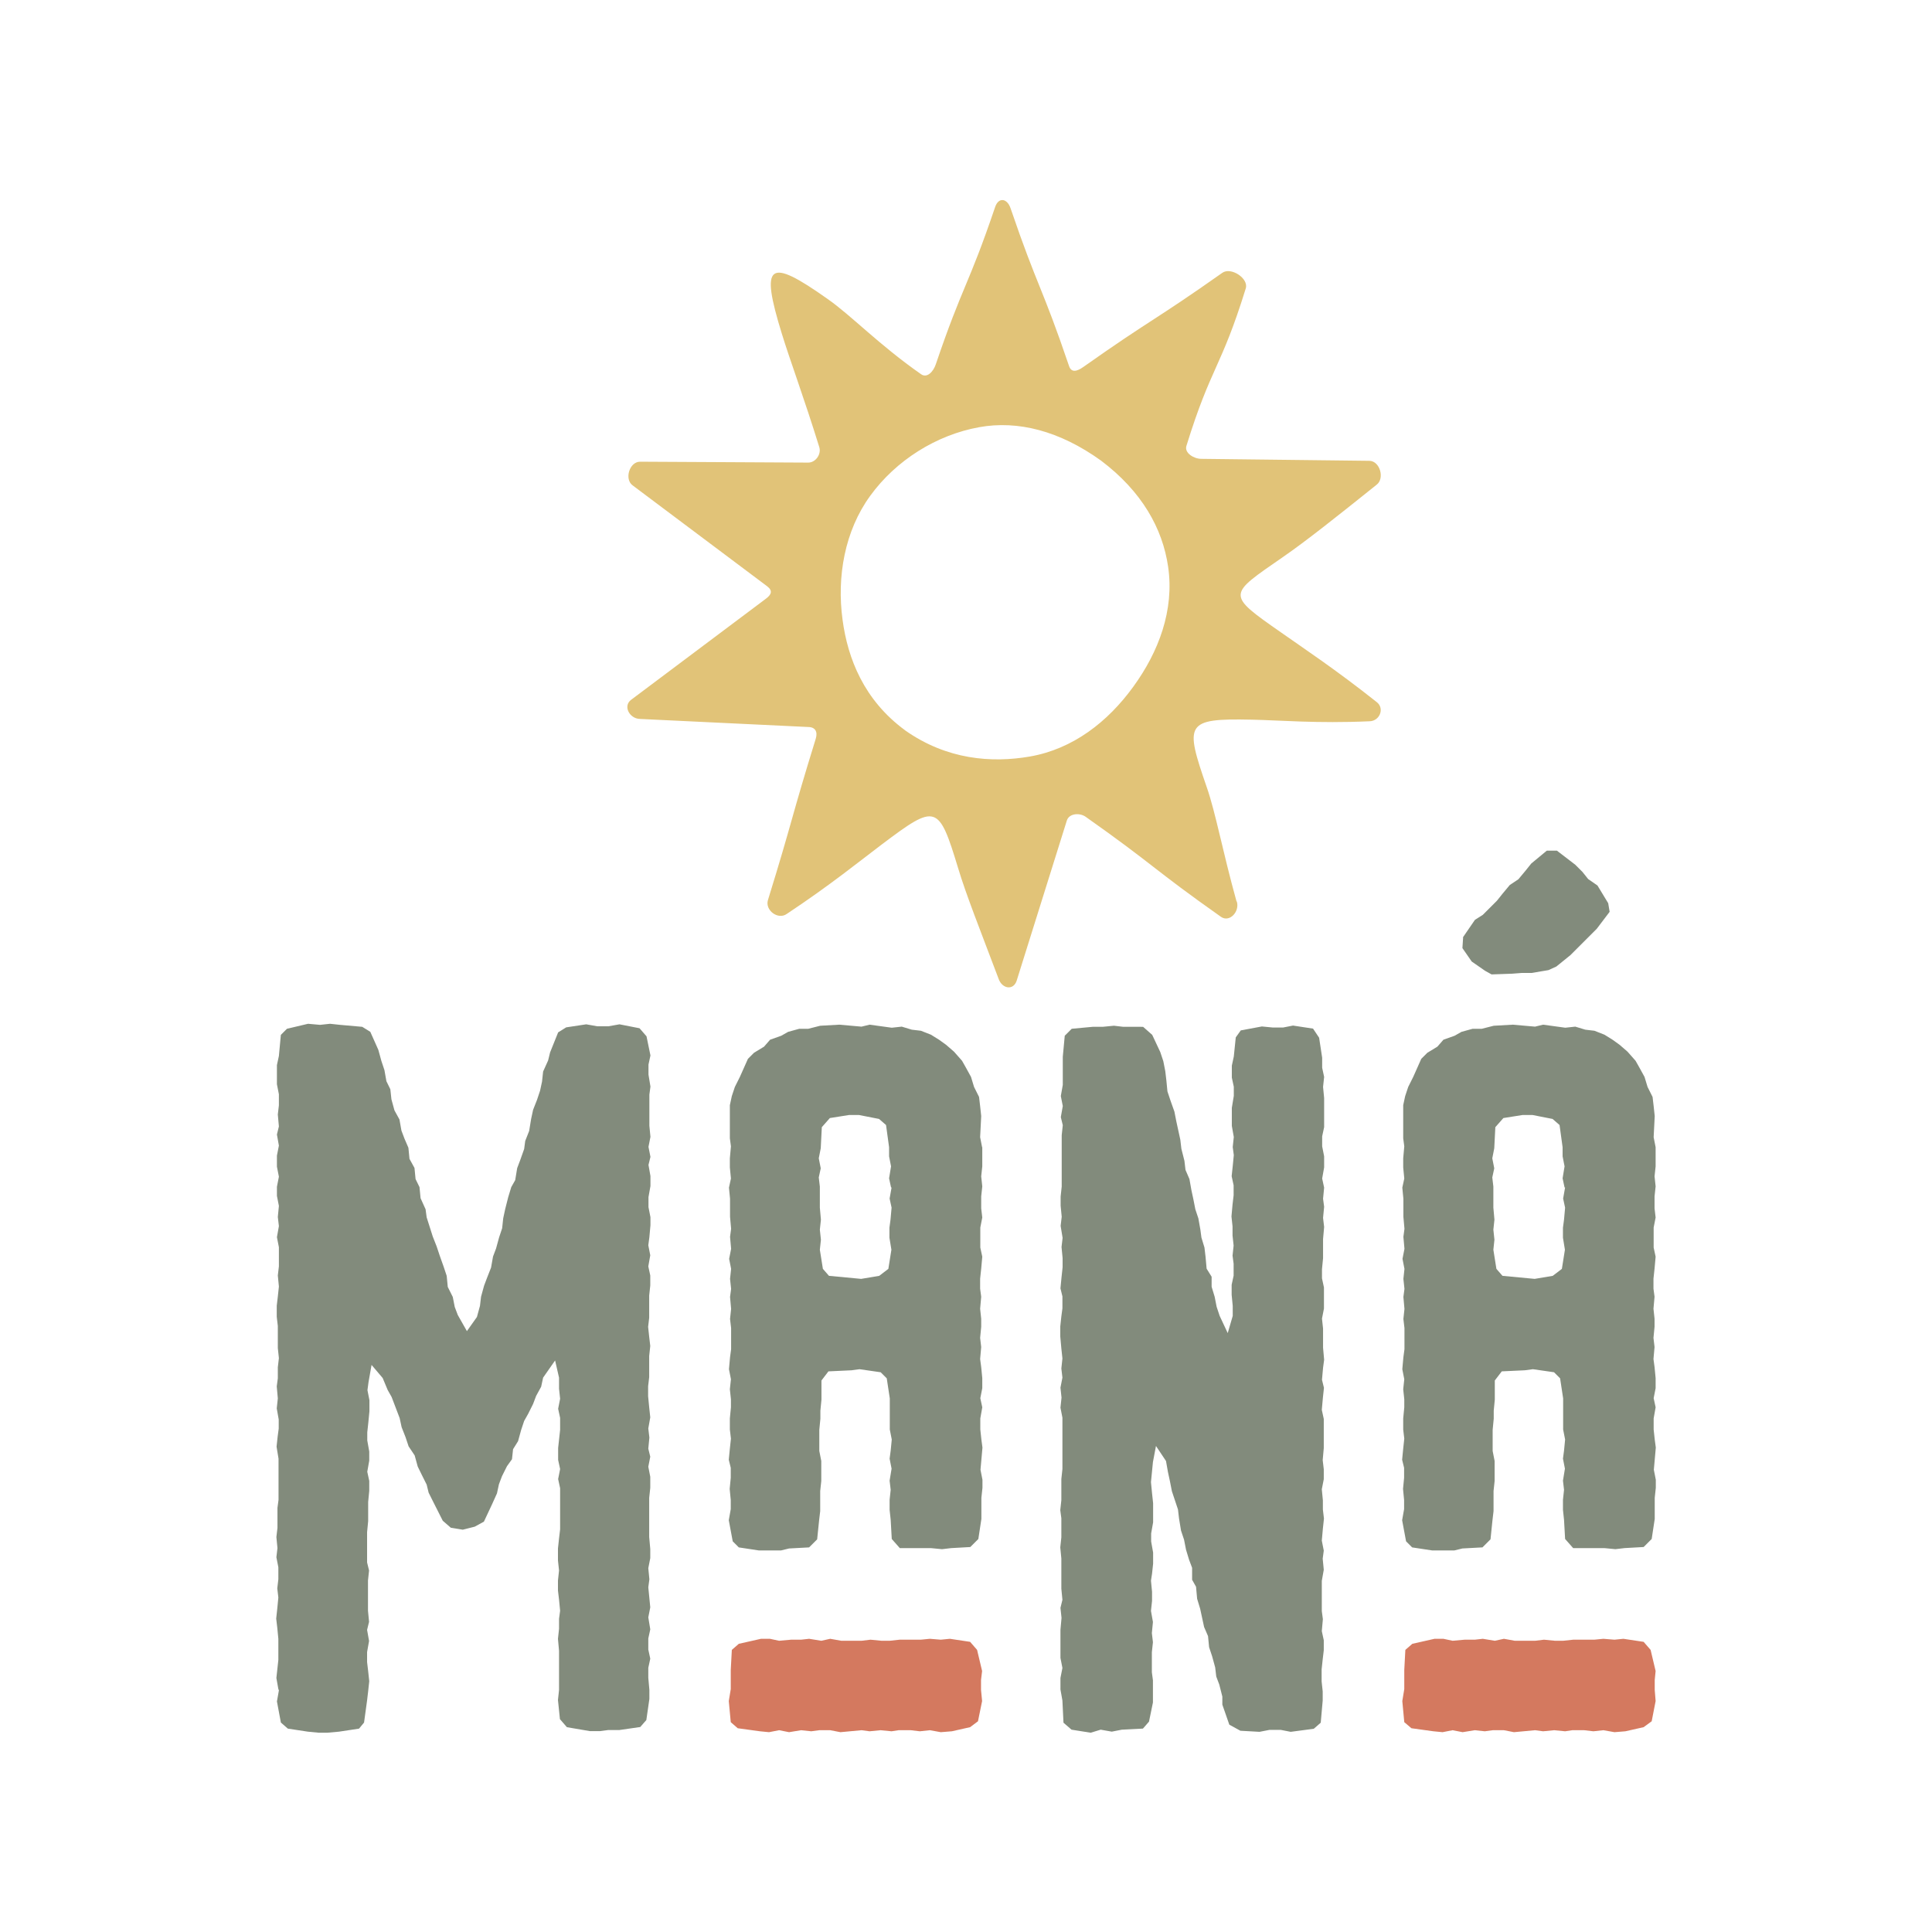
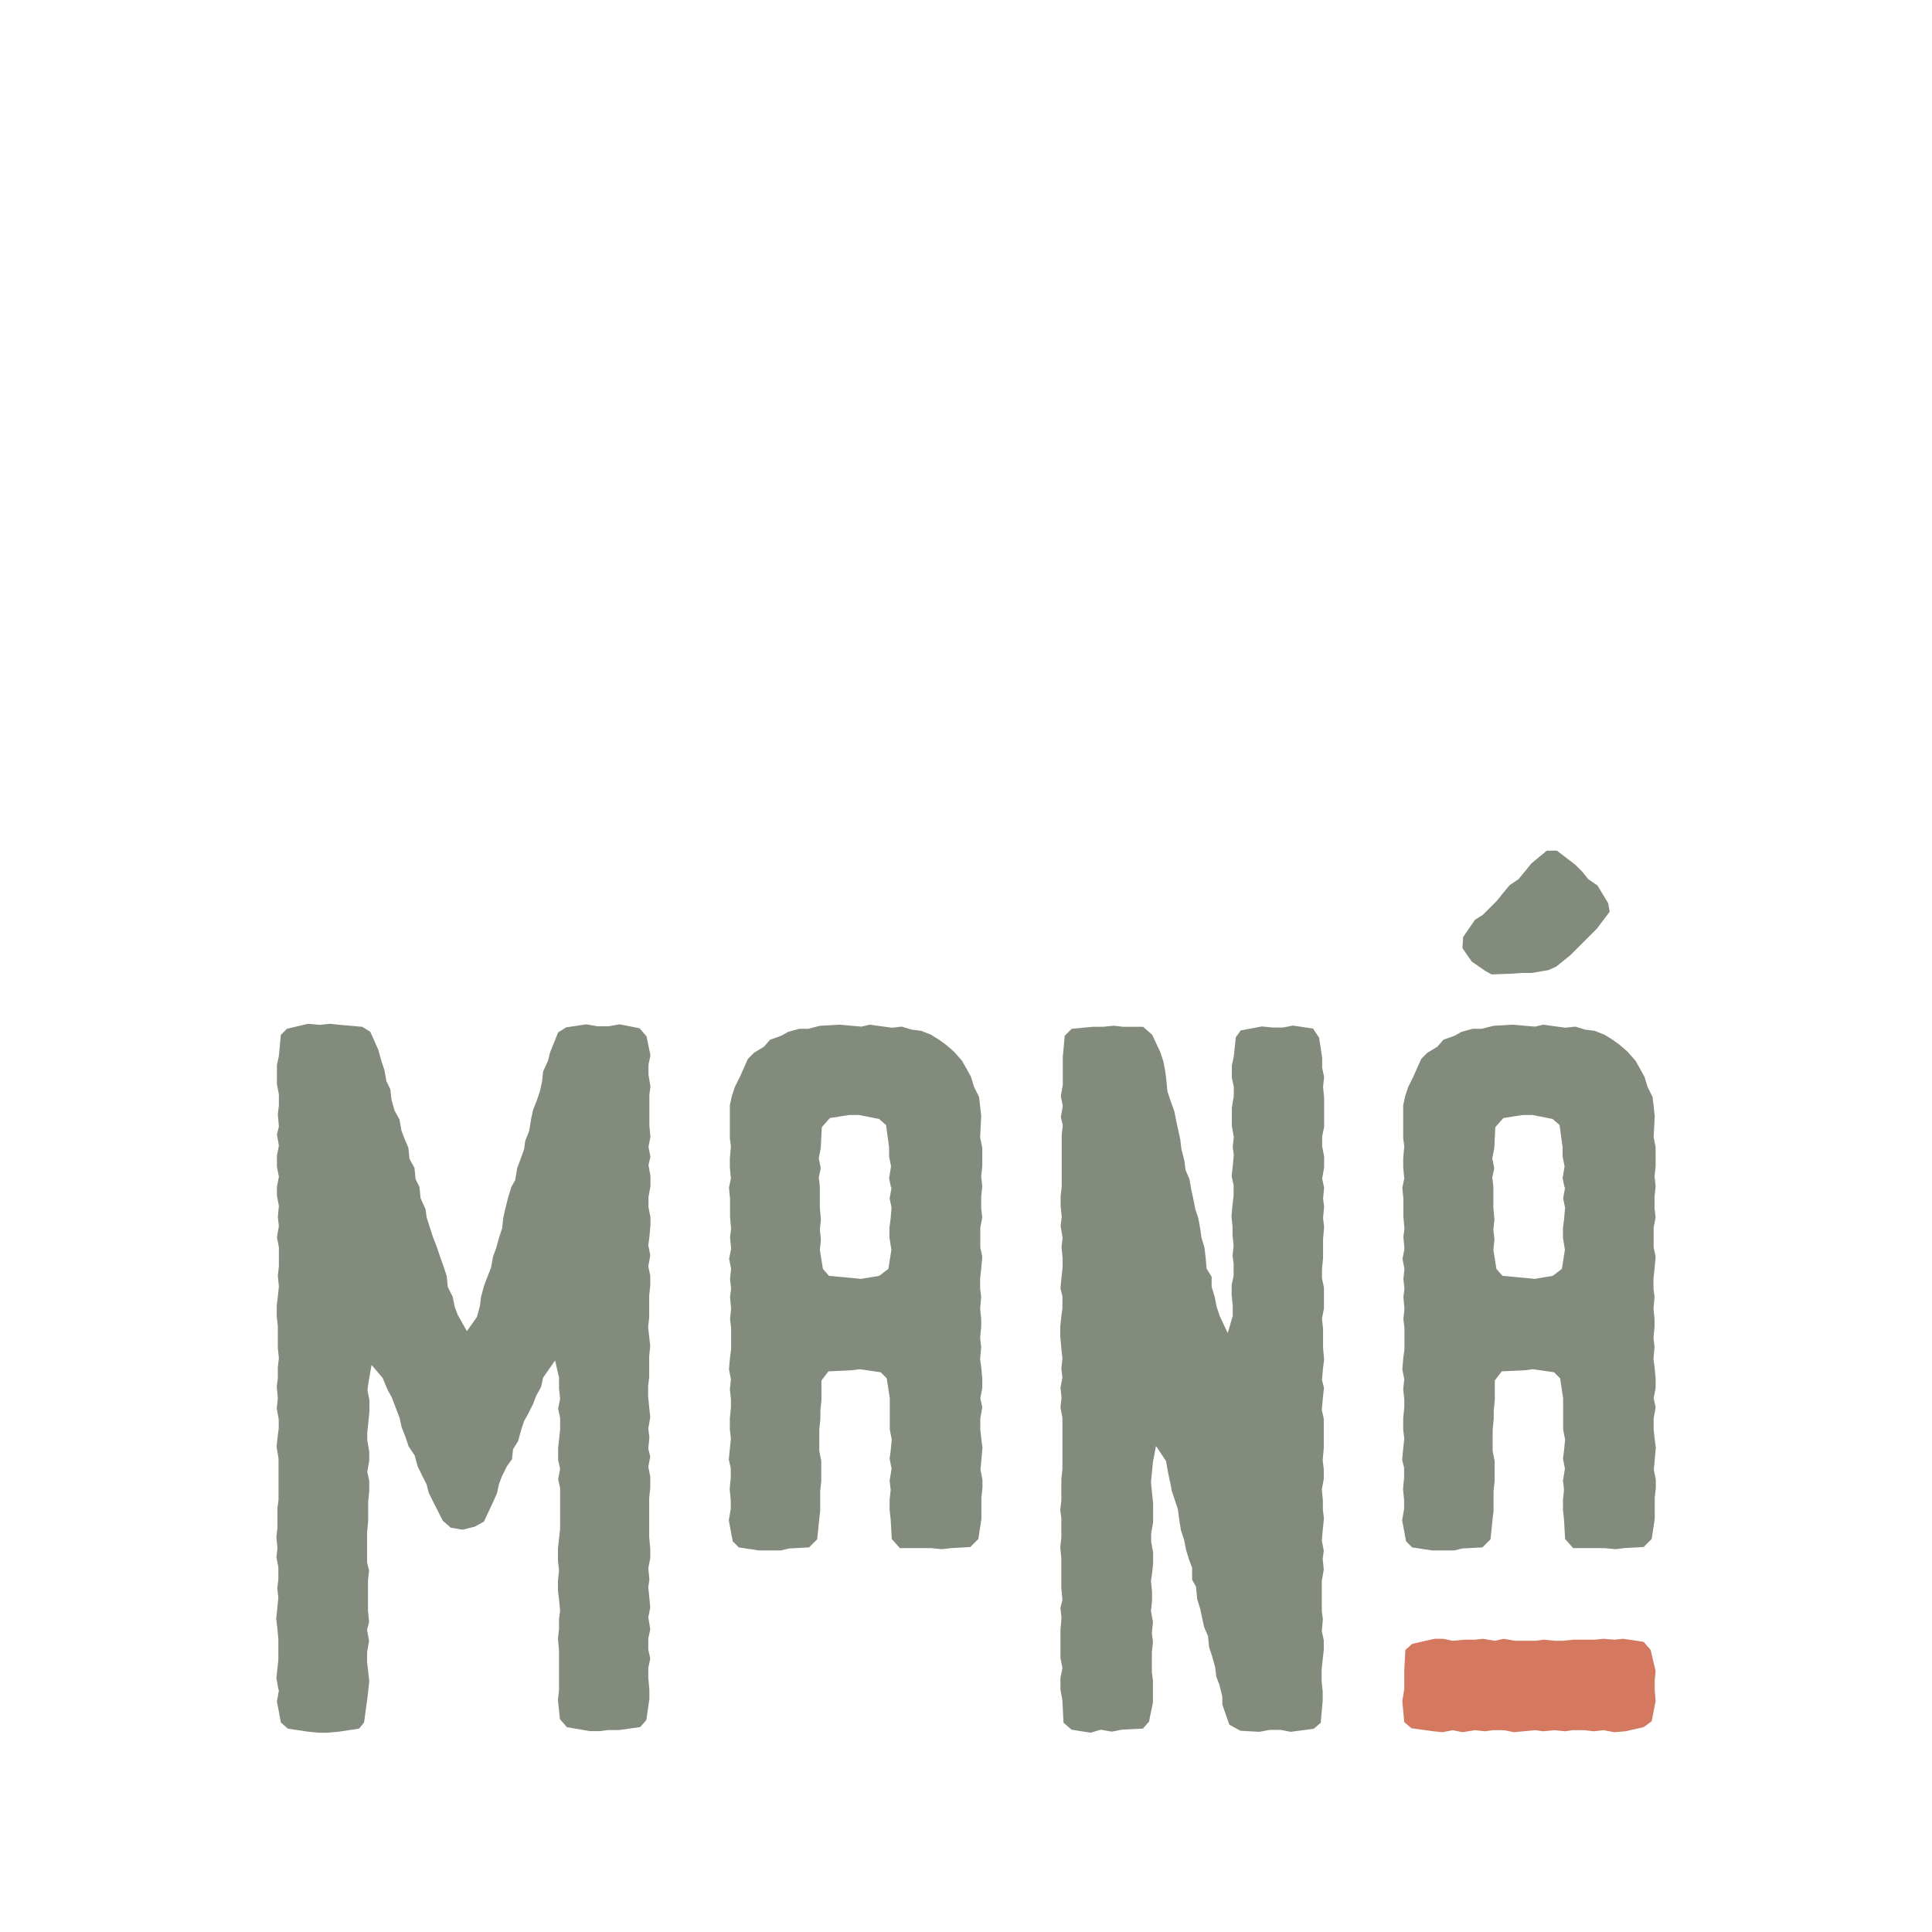
<svg xmlns="http://www.w3.org/2000/svg" data-bbox="154.4 111.834 771.2 856.766" viewBox="0 0 1080 1080" data-type="ugc">
  <g>
    <path d="m155.6 944.2-1.1-6.2 1.1-10.1v-11.8l-.6-6.2-.6-5.1.6-5.6.6-6.2-.6-5.1.6-5.1v-6.7l-1.1-5.6.6-5.1-.6-6.2.6-5.1v-11.2l.6-4.5v-23l-1.1-6.7.6-5.6.6-4.5v-5.1l-1.1-6.2.6-5.6-.6-6.7.6-4.5v-6.2l.6-5.1-.6-5.6v-12.4l-.6-5.1v-6.2l.6-5.1.6-5.6-.6-6.2.6-5.1v-10.7l-1.1-5.6 1.1-6.2-.6-5.1.6-6.2-1.1-5.6v-5.1l1.1-5.6-1.1-5.6V646l1.1-5.6-1.1-6.2 1.1-4.5-.6-6.7.6-5.1v-6.2l-1.1-5.6v-10.7l1.1-5.1 1.1-11.8 3.4-3.4 11.8-2.8 6.7.6 5.6-.6 5.6.6 12.4 1.1 4.5 2.8 4.5 10.1 1.7 6.2 1.7 5.1 1.1 6.2 2.2 4.5.6 5.6 1.7 6.2 2.8 5.1 1.1 6.2 1.7 4.5 2.2 5.1.6 6.2 2.8 5.1.6 6.2 2.2 4.5.6 6.2 2.8 6.2.6 4.5 3.4 10.7 2.2 5.6 1.7 5.1 2.2 6.2 1.7 5.1.6 6.2 2.8 5.6 1.1 5.6 1.7 4.5 5.1 9 5.6-7.9 1.7-6.2.6-5.1 1.7-6.2 1.7-4.5 2.2-5.6 1.1-6.2 1.7-4.5 1.7-6.2 1.7-5.1.6-5.6 1.1-5.1 1.7-6.7 1.7-5.6 2.2-3.9 1.1-6.7 1.7-4.5 2.2-6.2.6-4.5 2.2-5.6 1.1-6.7 1.1-5.1 2.2-5.6 1.7-5.1 1.1-5.1.6-5.6 2.8-6.2 1.1-4.5 4.5-11.2 4.5-2.8 11.2-1.7 6.2 1.1h6.2l6.2-1.1 11.2 2.2 3.9 4.5 2.2 10.7-1.1 5.1v5.6l1.1 6.7-.6 4.5v17.4l.6 6.2-1.1 5.6 1.1 5.6-1.1 4.5 1.1 6.2v5.6l-1.1 6.2v5.6l1.1 5.6v4.5l-.6 6.7-.6 4.5 1.1 5.6-1.1 6.2 1.1 5.1v5.6l-.6 5.6v12.4l-.6 5.1.6 5.6.6 5.1-.6 5.6v11.8l-.6 5.1v5.6l.6 6.2.6 5.6-1.1 6.2.6 5.1-.6 6.2 1.1 4.5-1.1 5.6 1.1 5.6v6.2l-.6 5.6v21.9l.6 6.7v5.1l-1.1 5.6.6 6.2-.6 4.5 1.1 11.2-1.1 5.6 1.1 6.7-1.1 5.1v6.2l1.1 5.1-1.1 5.1v5.6l.6 6.7v5.1l-1.7 11.8-3.4 3.9-11.8 1.7h-6.2l-4.5.6h-5.6l-12.9-2.2-3.9-4.5-1.1-10.7.6-5.6v-21.9l-.6-6.7.6-5.6v-5.6l.6-4.5-.6-6.2-.6-5.1v-5.6l.6-5.6-.6-5.6v-6.7l.6-5.6.6-5.1v-23l-1.1-5.1 1.1-5.6-1.1-5.1v-6.7l1.1-10.1v-6.7l-1.1-5.1 1.1-5.6-.6-5.6v-6.2l-2.2-9.6-6.7 9.6-1.1 5.1-2.8 5.1-1.7 4.5-2.8 5.6-2.2 3.9-1.7 5.1-1.7 6.2-2.8 4.5-.6 5.6-2.8 3.9-2.8 5.6-1.7 4.5-1.1 5.1-2.8 6.2-4.5 9.6-5.1 2.8-6.7 1.7-6.7-1.1-4.5-3.9-5.1-10.1-2.8-5.6-1.1-4.5-2.8-5.6-2.2-4.5-1.7-6.2-3.4-5.1-1.7-5.1-2.2-5.6-1.1-5.1-4.5-11.8-2.2-3.9-2.8-6.7-6.2-7.3-1.7 9.6-.6 4.5 1.1 5.6v6.2l-.6 6.2-.6 5.6v4.5l1.1 6.2v5.1l-1.1 6.2 1.1 5.1v5.6l-.6 6.2v10.7l-.6 6.2v16.9l1.1 4.5-.6 5.6v16.9l.6 6.2-1.1 4.5 1.1 6.2-1.1 6.2v5.6l.6 5.1.6 5.6-.6 5.6-.6 5.1-1.7 12.4-2.8 3.4-11.2 1.7-6.7.6h-4.5l-6.2-.6-11.2-1.7-3.9-3.4-2.2-11.8 1.1-6.2Z" fill="#828b7c" />
    <path fill="none" d="M497.3 646.4v-5.1l-1.7-12.4-3.9-3.3-11.3-2.3h-5.6l-10.7 1.7-4.5 5.1-.5 11.8-1.1 5.6 1.1 5.6-1.1 5 .5 5.1V675l.6 6.8-.6 5.6.6 5.6-.6 5.6 1.7 10.7 3.4 3.9 18 1.7 10.1-1.7 5-3.9 1.7-10.7-1.1-6.7v-5.7l.6-4.4.5-6.8-1.1-5.1 1.1-6.1-1.1-5.1 1.1-6.7z" />
    <path d="m549 641.3-1.1-5.6.6-11.8-.6-5.6-.6-5.1-2.8-5.6-1.7-5.6-2.8-5.1-2.2-3.9-4.5-5.1-4.5-3.9-3.9-2.8-4.5-2.8-5.6-2.2-5.1-.6-5.6-1.7-5.6.6-12.4-1.7-4.5 1.1-12.4-1.1-10.7.6-6.7 1.7h-5l-6.2 1.7-3.9 2.2-6.2 2.2-3.4 3.9-5.6 3.4-3.4 3.4-4.5 10.1-2.8 5.6-1.7 5.1-1.1 5.1v18.5l.6 4.5-.6 6.7v5.1l.6 6.2-1.1 5.1.6 6.2v10.1l.6 6.7-.6 4.5.6 6.7-1.1 5.6 1.1 5.6-.6 5.6.6 5.6-.6 4.5.6 6.7-.6 5.6.6 5.1v11.8l-.6 4.5-.6 6.7 1.1 5.6-.6 5.6.6 5.6v4.5l-.6 6.2v6.2l.6 5.1-.6 5.6-.6 6.2 1.1 4.5v5.6l-.6 6.2.6 6.2v5.1l-1.1 6.2 2.2 11.8 3.4 3.4 11.2 1.7h12.4l4.5-1.1 11.2-.6 4.5-4.5 1.1-10.7.6-5.1v-11.2l.6-5.6v-11.2l-1.1-5.6v-11.8l.6-6.2v-4.5l.6-6.2v-10.7l3.9-5.1 12.9-.6 4.5-.6 11.8 1.7 3.4 3.4 1.7 11.2v17.4l1.1 5.6-.6 6.2-.6 4.5 1.1 5.6-1.1 6.7.6 5.1-.6 5.6v5.6l.6 5.6.6 10.7 4.5 5.1h17.4l6.2.6 5.1-.6 10.7-.6 4.5-4.5 1.7-11.2v-11.8l.6-5.6v-4.5l-1.1-5.6 1.1-12.4-.6-4.5-.6-5.6v-6.2l1.1-6.2-1.1-5.1 1.1-5.6v-5.6l-.6-6.2-.6-4.5.6-6.7-.6-5.1.6-6.2v-4.5l-.6-5.6.6-6.7-.6-4.5v-5.6l.6-5.6.6-6.7-1.1-5.1v-11.2l1.1-5.6-.6-5.1v-6.7l.6-5.6-.6-5.6.6-5.6v-10.7Zm-50.6 22.5-1.1 6.2 1.1 5.1-.6 6.7-.6 4.5v5.6l1.1 6.7-1.7 10.7-5.1 3.9-10.1 1.7-18-1.7-3.4-3.9-1.7-10.7.6-5.6-.6-5.6.6-5.6-.6-6.7v-11.8l-.6-5.1 1.1-5.1-1.1-5.6 1.1-5.6.6-11.8 4.5-5.1 10.7-1.7h5.6l11.2 2.2 3.9 3.4 1.7 12.4v5.1l1.1 5.6-1.1 6.7 1.1 5.1Z" fill="#828b7c" />
-     <path fill="#d4795f" d="m549 934.1-2.8-11.8-3.9-4.5-11.3-1.7-5.1.5-6.1-.5-5.1.5h-11.8l-5.6.6h-4.5l-6.2-.6-5 .6h-11.3l-6.2-1.1-5 1.1-6.8-1.1-4.5.5h-5.6l-6.7.6-5.1-1.1h-5l-12.4 2.8-3.9 3.4-.6 11.2v10.7l-1.1 6.7 1.1 11.8 3.9 3.4 12.4 1.7 5.1.5 5.6-1.1 5.6 1.1 6.7-1.1 5.7.6 4.5-.6h6.1l5.7 1.1 11.8-1.1 4.5.6 6.1-.6 6.2.6 3.9-.6h6.8l5.1.6 5.6-.6 6.1 1.1 6.2-.5 10.2-2.3 4.4-3.3 2.3-11.3-.6-6.2v-5.6z" />
    <path d="M592.8 943.6V938l1.1-5.6-1.1-5.6v-15.7l.6-6.7-.6-5.6 1.1-4.5-.6-6.2v-16.9l-.6-6.2.6-5.6v-10.7l-.6-4.5.6-5.6v-11.8l.6-5.6v-28.7l-1.1-5.6.6-5.6-.6-5.6 1.1-5.6-.6-5.1.6-5.6-.6-5.6-.6-6.7v-5.6l.6-5.6.6-4.5v-6.7l-1.1-4.5.6-6.2.6-5.6v-5.1l-.6-6.2.6-5.1-1.1-6.7.6-5.1-.6-6.2v-5.1l.6-5.6v-28.7l.6-5.6-1.1-4.5 1.1-6.2-1.1-5.6 1.1-6.2v-15.7l1.1-11.8 3.9-3.9 11.8-1.1h5.6l6.2-.6 5.1.6H639l5.1 4.5 4.5 9.6 1.7 5.1 1.1 5.6.6 5.1.6 6.2 1.7 5.1 2.2 6.2 1.1 5.6 2.2 10.1.6 5.1 1.7 6.7.6 5.1 2.2 5.1 1.1 6.2 1.1 5.1 1.1 5.6 1.7 5.1 1.1 6.2.6 4.5 1.7 5.6.6 5.1.6 6.7 2.8 4.5v5.6l1.7 5.6 1.1 5.6 1.7 5.1 4.5 9.6 2.8-9.6V730l-.6-6.2v-5.6l1.1-5.1v-6.7l-.6-4.5.6-5.6-.6-5.6v-5.1l-.6-5.6.6-6.7.6-5.1v-5.6l-1.1-5.1.6-5.6.6-6.2-.6-4.5.6-5.6-1.1-6.2v-10.1l1.1-6.7v-5.1l-1.1-5.1v-6.7l1.1-5.1 1.1-10.7 2.8-3.9 11.8-2.2 6.2.6h5.6l5.6-1.1L734 575l3.4 5.1 1.7 11.2v5.6l1.1 5.1-.6 5.6.6 6.2v16.3l-1.1 5.1v5.6l1.1 5.6v6.2l-1.1 6.2 1.1 5.1-.6 6.2.6 4.5-.6 6.2.6 5.1-.6 6.7v10.7l-.6 6.2v5.1l1.1 5.1v11.8l-1.1 5.6.6 5.6v10.7l.6 6.7-.6 4.5-.6 6.7 1.1 4.5-.6 5.6-.6 6.7 1.1 5.1v16.3l-.6 6.7.6 5.1v5.6l-1.1 5.6.6 6.2v5.1l.6 5.1-.6 5.6-.6 6.7 1.1 5.6-.6 4.5.6 6.2-1.1 6.2v16.9l.6 4.5-.6 6.7 1.1 5.1v5.6l-.6 5.1-.6 5.6v6.7l.6 5.6v5.1l-1.1 12.4-3.9 3.4-12.9 1.7-5.6-1.1h-6.2l-5.6 1.1-10.7-.6-6.2-3.4-3.9-11.2v-4.5l-1.7-6.7-1.7-4.5-.6-5.1-1.7-6.2-1.7-5.1-.6-6.2-2.2-5.1-1.1-5.1-1.1-5.1-1.7-5.6-.6-6.7-2.2-3.9v-6.7l-1.7-4.5-1.7-5.6-1.1-5.6-1.7-5.1-1.1-6.7-.6-5.1-1.7-5.1-1.7-5.1-1.1-5.6-1.1-5.1-1.1-6.2-5.6-8.4-1.7 9-1.1 11.2.6 6.2.6 5.6V851l-1.1 6.2v4.5l1.1 6.2v6.2l-.6 5.6-.6 3.9.6 6.2v5.1l-.6 5.6 1.1 6.2-.6 6.2.6 5.1-.6 5.6v11.2l.6 4.5v12.4l-2.2 10.7-3.4 3.9-11.8.6-5.6 1.1-6.2-1.1-5.6 1.7-10.7-1.7-4.5-3.9-.6-12.4-1.1-6.2Z" fill="#828b7c" />
-     <path fill="none" d="M873.8 646.4v-5.1l-1.7-12.4-3.9-3.3-11.2-2.3h-5.7l-10.6 1.7-4.5 5.1-.6 11.8-1.1 5.6 1.1 5.6-1.1 5 .5 5.1V675l.6 6.8-.6 5.6.6 5.6-.6 5.6 1.7 10.7 3.4 3.9 18 1.7 10.1-1.7 5-3.9 1.7-10.7-1.1-6.7v-5.7l.6-4.4.5-6.8-1.1-5.1 1.1-6.1-1.1-5.1 1.1-6.7z" />
+     <path fill="none" d="M873.8 646.4v-5.1l-1.7-12.4-3.9-3.3-11.2-2.3h-5.7l-10.6 1.7-4.5 5.1-.6 11.8-1.1 5.6 1.1 5.6-1.1 5 .5 5.1V675v-5.7l.6-4.4.5-6.8-1.1-5.1 1.1-6.1-1.1-5.1 1.1-6.7z" />
    <path fill="#d4795f" d="m925.5 934.1-2.8-11.8-3.9-4.5-11.3-1.7-5 .5-6.2-.5-5.1.5h-11.8l-5.6.6h-4.5l-6.2-.6-5 .6h-11.3l-6.1-1.1-5.1 1.1-6.7-1.1-4.5.5h-5.7l-6.7.6-5.1-1.1h-5l-12.4 2.8-3.9 3.4-.6 11.2v10.7l-1.1 6.7 1.1 11.8 4 3.4 12.3 1.7 5.1.5 5.6-1.1 5.6 1.1 6.8-1.1 5.6.6 4.5-.6h6.2l5.6 1.1 11.8-1.1 4.5.6 6.2-.6 6.1.6 4-.6h6.7l5.1.6 5.6-.6 6.2 1.1 6.1-.5 10.2-2.3 4.5-3.3 2.2-11.3-.5-6.2v-5.6z" />
    <path d="m925.5 641.3-1.1-5.6.6-11.8-.6-5.6-.6-5.1-2.8-5.6-1.7-5.6-2.8-5.1-2.2-3.9-4.5-5.1-4.5-3.9-3.9-2.8-4.5-2.8-5.6-2.2-5.1-.6-5.6-1.7-5.6.6-12.4-1.7-4.5 1.1-12.4-1.1-10.7.6-6.7 1.7h-5.1l-6.2 1.7-3.9 2.2-6.2 2.2-3.4 3.9-5.6 3.4-3.4 3.4L790 602l-2.8 5.6-1.7 5.1-1.1 5.1v18.5l.6 4.5-.6 6.7v5.1l.6 6.2-1.1 5.1.6 6.2v10.1l.6 6.7-.6 4.5.6 6.7-1.1 5.6 1.1 5.6-.6 5.6.6 5.6-.6 4.5.6 6.7-.6 5.6.6 5.1v11.8l-.6 4.5-.6 6.7 1.1 5.6-.6 5.6.6 5.6v4.5l-.6 6.2v6.2l.6 5.1-.6 5.6-.6 6.2 1.1 4.5v5.6l-.6 6.2.6 6.2v5.1l-1.1 6.2 2.2 11.8 3.4 3.4 11.2 1.7H813l4.5-1.1 11.2-.6 4.5-4.5 1.1-10.7.6-5.1v-11.2l.6-5.6v-11.2l-1.1-5.6v-11.8l.6-6.2v-4.5l.6-6.2v-10.7l3.9-5.1 12.9-.6 4.5-.6 11.8 1.7 3.4 3.4 1.7 11.2v17.4l1.1 5.6-.6 6.2-.6 4.5 1.1 5.6-1.1 6.7.6 5.1-.6 5.6v5.6l.6 5.6.6 10.7 4.5 5.1h17.4l6.2.6 5.1-.6 10.7-.6 4.5-4.5 1.7-11.2v-11.8l.6-5.6v-4.5l-1.1-5.6 1.1-12.4-.6-4.5-.6-5.6v-6.2l1.1-6.2-1.1-5.1 1.1-5.6v-5.6l-.6-6.2-.6-4.5.6-6.7-.6-5.1.6-6.2v-4.5l-.6-5.6.6-6.7-.6-4.5v-5.6l.6-5.6.6-6.7-1.1-5.1v-11.2l1.1-5.6-.6-5.1v-6.7l.6-5.6-.6-5.6.6-5.6zm-50.6 22.5-1.1 6.2 1.1 5.1-.6 6.7-.6 4.5v5.6l1.1 6.7-1.7 10.7-5.1 3.9-10.1 1.7-18-1.7-3.4-3.9-1.7-10.7.6-5.6-.6-5.6.6-5.6-.6-6.7v-11.8l-.6-5.1 1.1-5.1-1.1-5.6 1.1-5.6.6-11.8 4.5-5.1 10.7-1.7h5.6l11.2 2.2 3.9 3.4 1.7 12.4v5.1l1.1 5.6-1.1 6.7 1.1 5.1Z" fill="#828b7c" />
    <path d="m817.7 524.1 6.8-9.9 4.4-2.8 7.9-7.9 3.2-4 4-4.8 4.8-3.2 4-4.8 3.2-4 8.7-7.2h5.6l10.3 7.9 4 4 3.2 4 5.2 3.6 6 9.9.8 4.8-7.2 9.5-14.7 14.7-7.9 6.4-4.4 2-9.5 1.6h-5.6l-5.2.4-11.5.4-3.6-2-7.5-5.2-5.2-7.5.4-6Z" fill="#828b7c" />
-     <path d="M691.2 503.8c-7.8-28.1-11.6-49.3-16.6-63.7-12.3-35.7-12.3-38.6 25.1-37.8 15.3.3 36.6 2.2 65.7.9 5.9 0 8.8-7.3 4.1-10.8-22.8-18.1-40.8-30-53.3-38.8-31.1-21.7-29.7-20.9 1.1-42.3 12.6-8.7 29.5-22.1 52.2-40.3 4.7-3.5 1.9-13.3-4-13.4l-94-1.1c-4.1 0-9.5-3.3-8.3-7.2 13.9-44.9 19.3-43.2 33.2-88.1 1.7-5.6-8.3-12.1-13.1-8.7-38.4 27.1-39.4 25.6-77.8 52.7-3.4 2.4-6.6 3.3-7.9-.6-15.1-44.5-17.5-43.7-32.7-88.2-1.9-5.6-6.7-6.3-8.6-.7-15.1 44.5-18.1 43.5-33.2 88-1.3 3.9-4.8 7.9-8.2 5.5-23.5-16.4-39.1-32.9-52.3-42.1-33.2-23.5-37.7-20-25.6 19.3 4.7 15.3 12.5 36.1 21 63.6 1.2 4-2.1 8.6-6.2 8.6l-94-.5c-5.9 0-8.9 9.7-4.2 13.2l75.2 56.4c3.3 2.5 2.5 4.7-.8 7.1l-75.2 56.4c-4.7 3.5-.9 10.6 5 10.7l93.9 4.5c4.1 0 5.5 2.7 4.3 6.6-13.9 44.9-12.8 45.2-26.7 90.1-1.8 5.7 5.6 11.3 10.5 7.8 24.3-16.1 41-29.7 53.2-38.9 30.3-22.8 31.7-22.6 42.6 13.3 4.4 14.7 12.3 34.5 22.6 61.8 1.9 5.6 8.2 6.8 10.1 1.2l28.1-89.7c1.3-3.9 7.1-4.4 10.5-2 38.4 27.1 37.2 28.8 75.6 55.9 4.8 3.4 10.6-2.9 8.9-8.5Zm-185.3-95.6c-23-16.9-32-40.1-34.9-61.7-3.3-24.1 1.2-49.8 15.5-69.4 14.3-19.7 36.9-34 60.9-38.3 21.5-3.9 44.9 2 68.1 18.7 22.8 17.2 34.4 37.9 37.5 59.4 3.5 24.2-5.3 47.5-19.5 67-14.2 19.6-33.7 34.8-57.8 39-21.4 3.7-46.4 1.8-69.7-14.6Z" fill="#e1c378" />
  </g>
</svg>